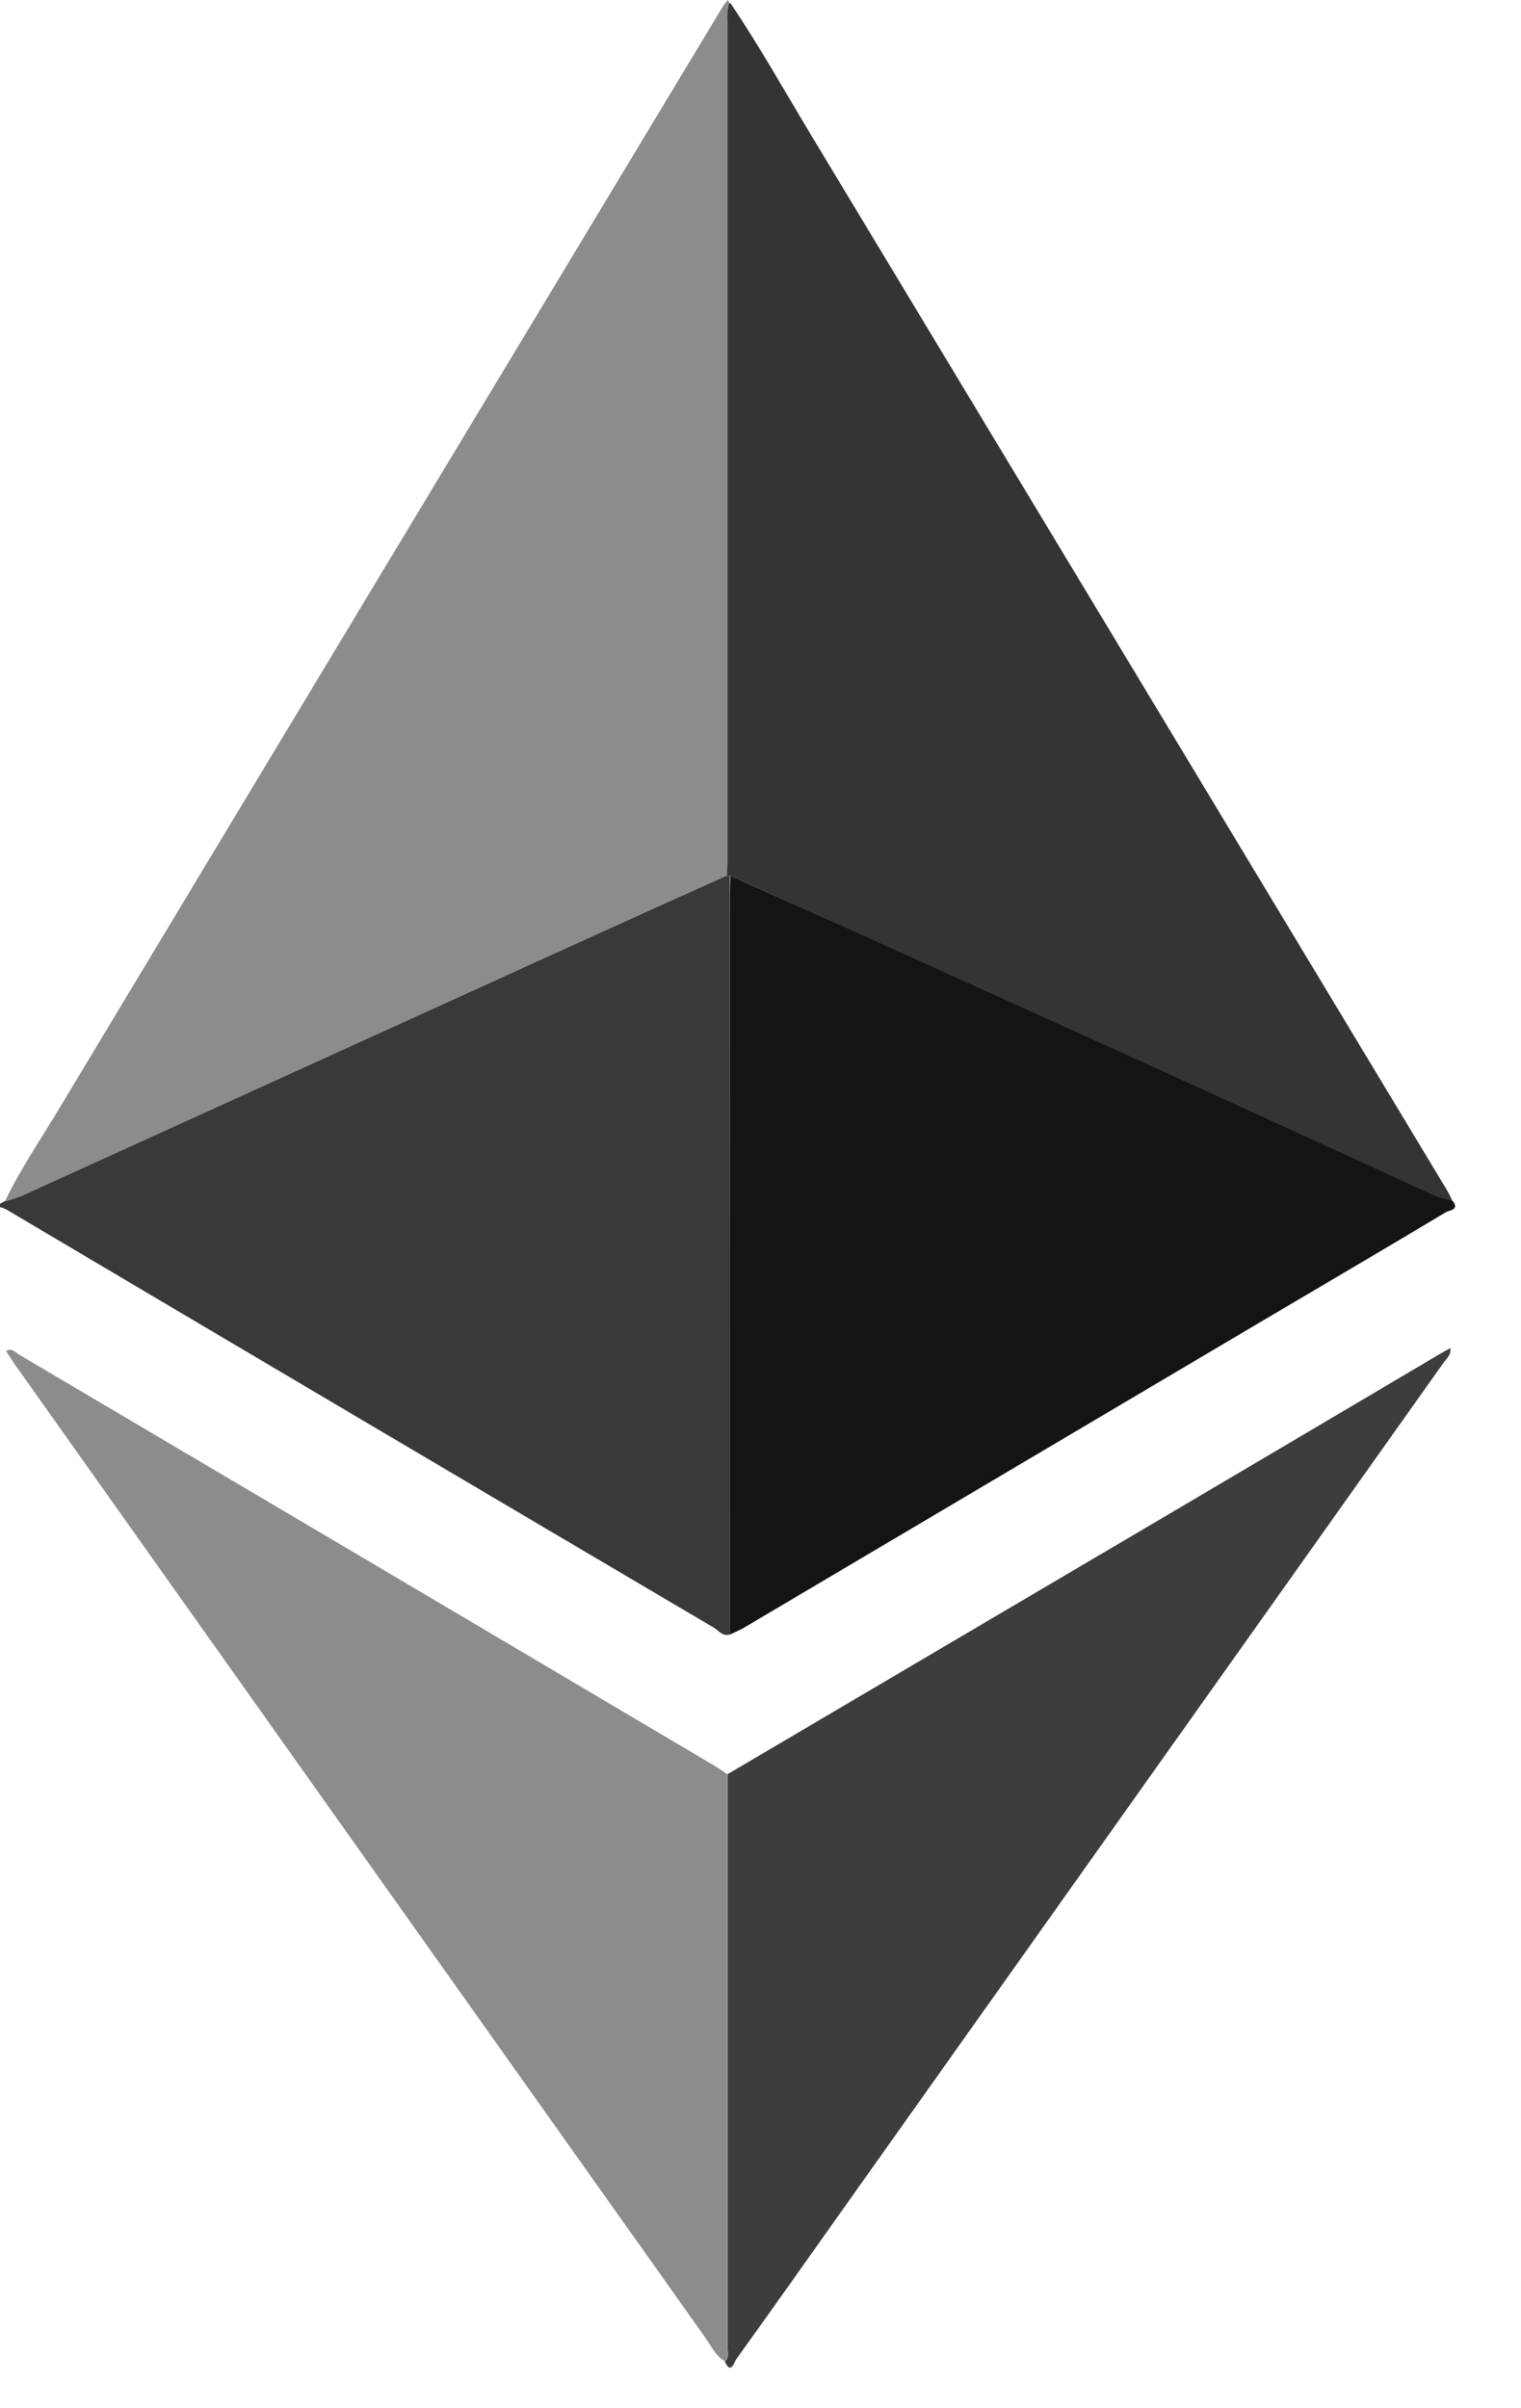
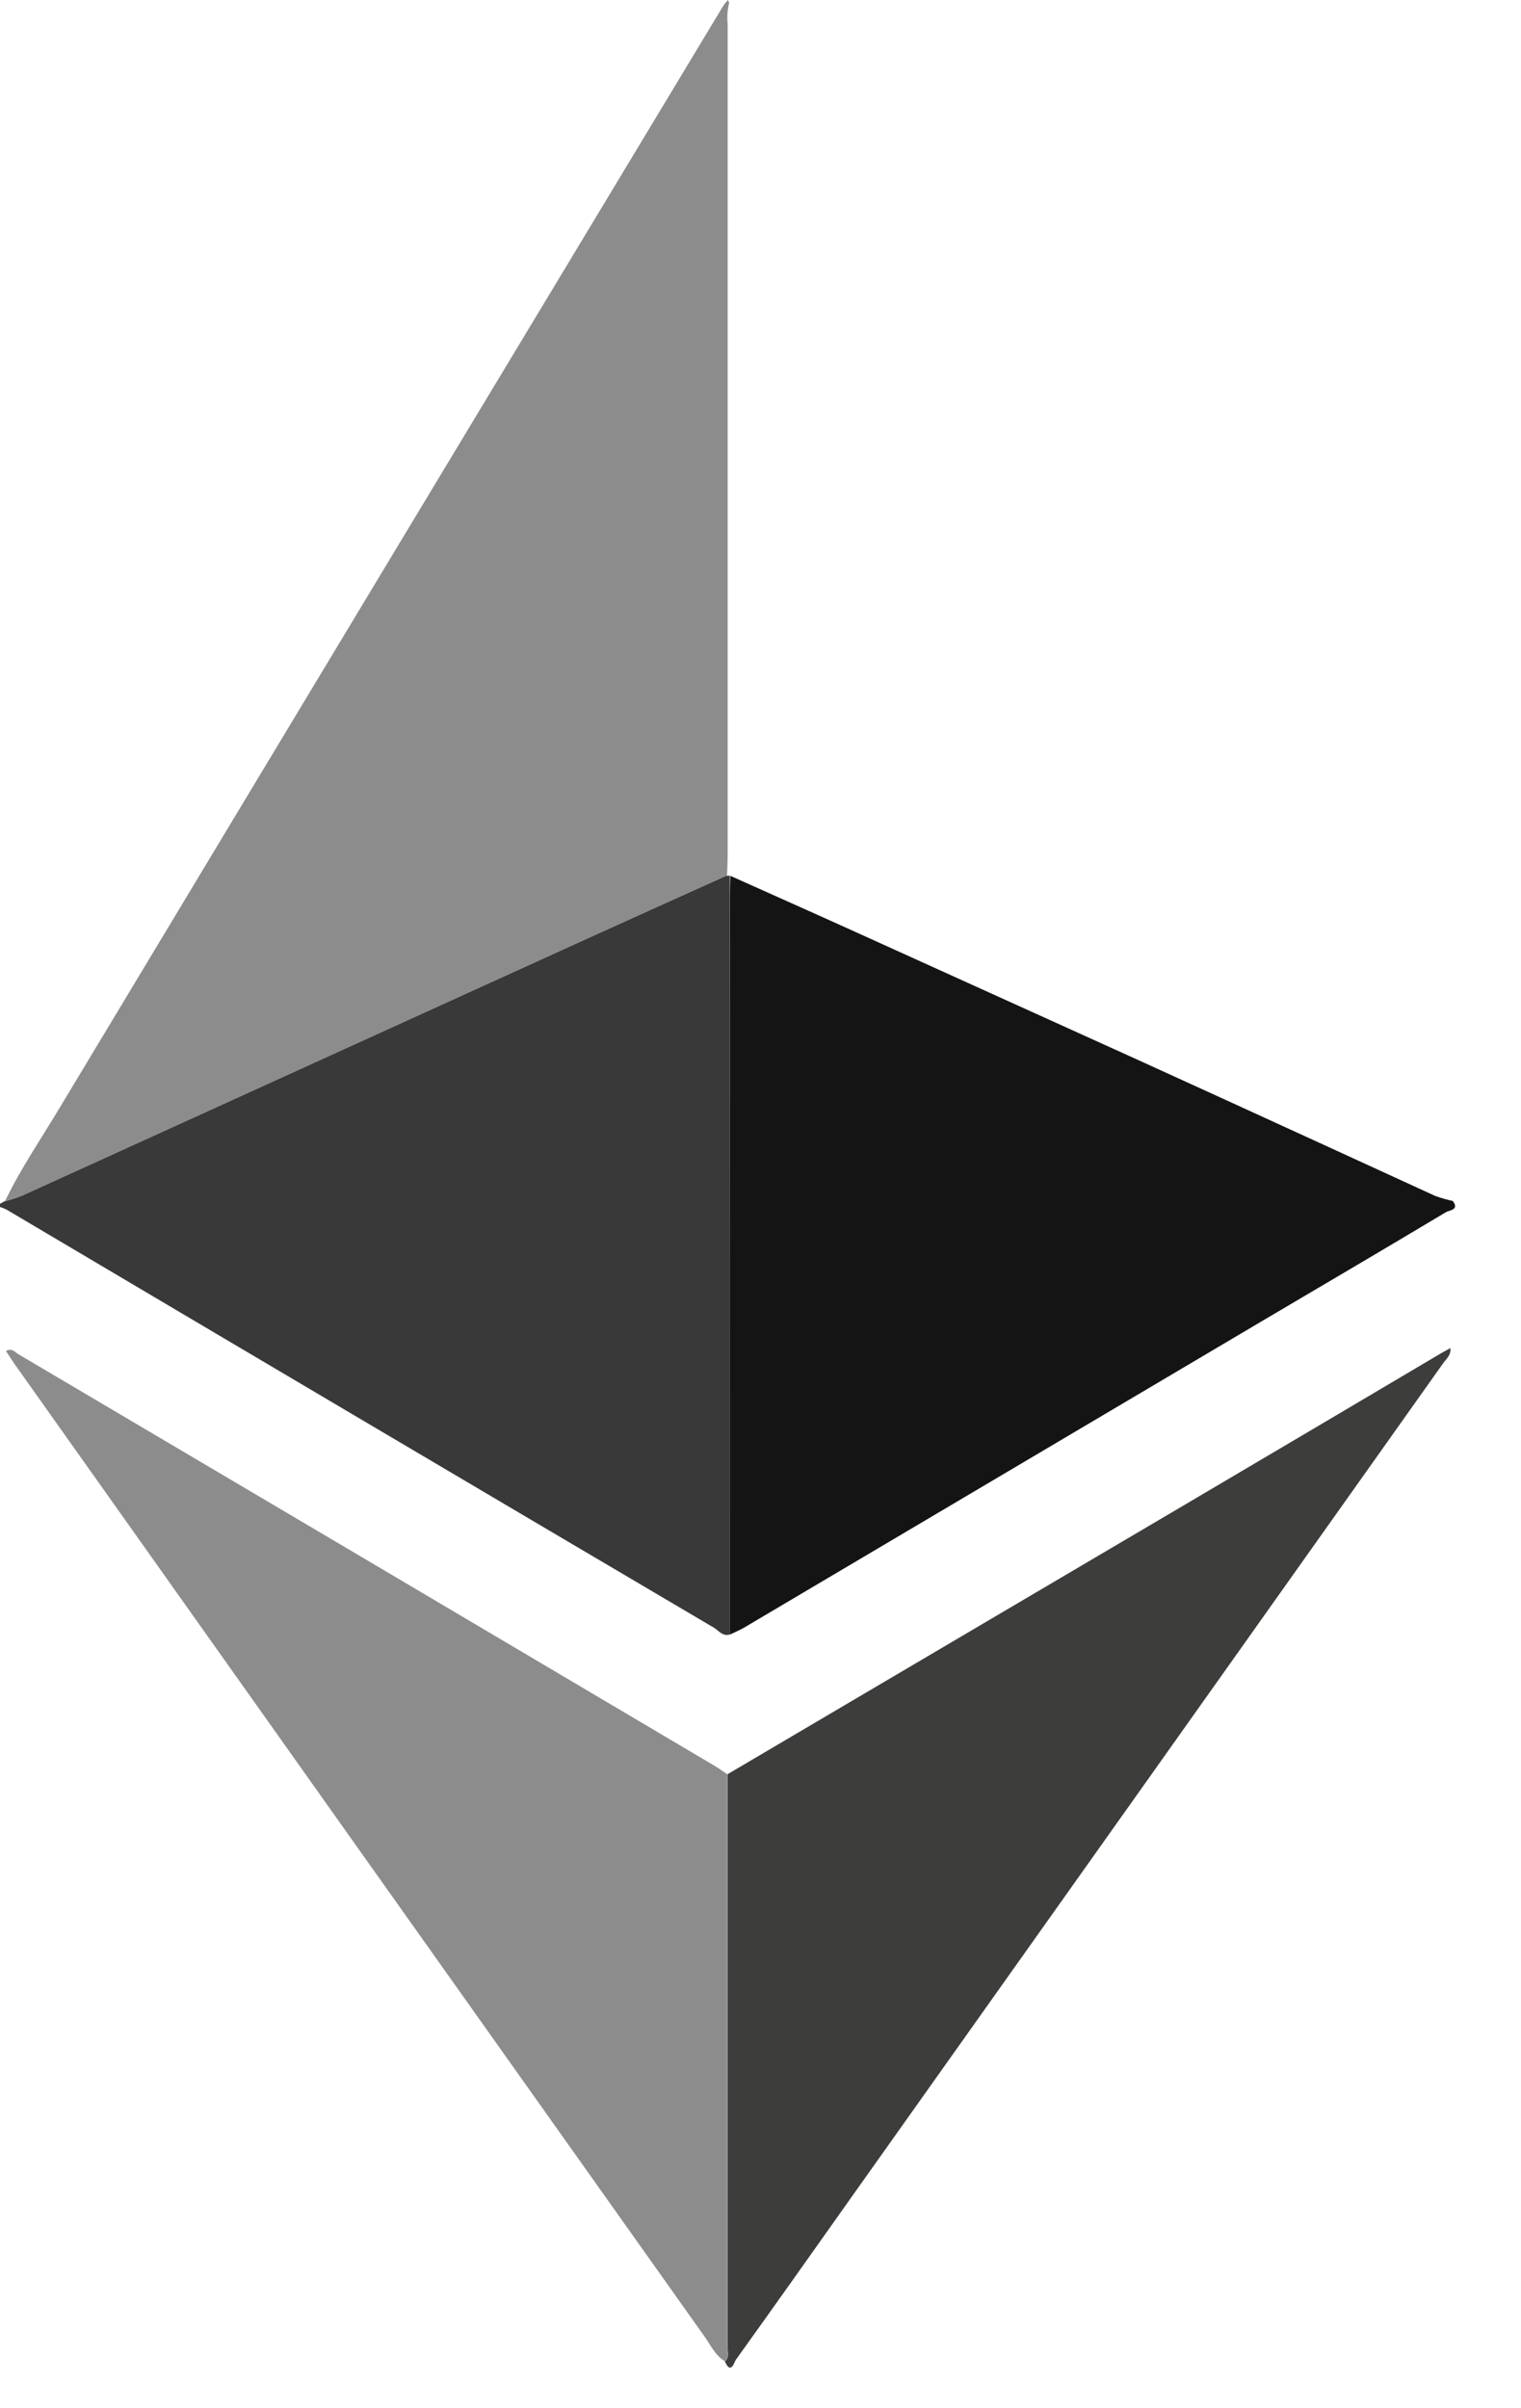
<svg xmlns="http://www.w3.org/2000/svg" width="12" height="19" viewBox="0 0 12 19" fill="none">
  <path d="M5.759 12.895C5.703 12.914 5.671 12.866 5.634 12.843C3.772 11.745 1.913 10.646 0.056 9.546C0.038 9.536 0.019 9.529 0 9.523V9.498L0.033 9.479C0.08 9.467 0.126 9.452 0.171 9.434L4.557 7.439C4.948 7.261 5.339 7.085 5.73 6.909H5.758C5.758 6.965 5.758 7.014 5.758 7.067C5.759 9.01 5.76 10.953 5.759 12.895Z" fill="#393939" />
-   <path d="M5.762 6.91H5.734C5.734 6.854 5.74 6.798 5.74 6.74C5.74 4.558 5.74 2.375 5.74 0.193C5.733 0.137 5.737 0.08 5.751 0.025H5.763C5.992 0.364 6.192 0.722 6.403 1.072C8.075 3.845 9.746 6.619 11.417 9.392C11.433 9.419 11.446 9.447 11.46 9.478C11.413 9.468 11.367 9.454 11.321 9.437C11.015 9.298 10.707 9.158 10.403 9.016C9.927 8.799 9.452 8.581 8.975 8.364L6.682 7.325C6.376 7.184 6.069 7.048 5.762 6.91Z" fill="#343434" />
  <path d="M5.753 0.022C5.739 0.077 5.735 0.134 5.741 0.19C5.741 2.372 5.741 4.554 5.741 6.737C5.741 6.793 5.738 6.849 5.736 6.907C5.345 7.084 4.954 7.259 4.563 7.437L0.177 9.433C0.132 9.45 0.086 9.465 0.039 9.478C0.166 9.214 0.331 8.975 0.481 8.723C2.221 5.83 3.963 2.938 5.706 0.046C5.717 0.03 5.73 0.014 5.743 0L5.753 0.022Z" fill="#8C8C8C" />
  <path d="M5.762 6.91C6.069 7.048 6.376 7.184 6.683 7.323L8.977 8.362C9.453 8.579 9.929 8.796 10.404 9.014C10.71 9.154 11.019 9.296 11.322 9.435C11.368 9.452 11.414 9.465 11.461 9.475C11.517 9.545 11.435 9.548 11.409 9.563C10.933 9.848 10.455 10.129 9.977 10.411C8.607 11.222 7.237 12.033 5.868 12.843C5.833 12.863 5.796 12.878 5.759 12.896C5.759 10.954 5.759 9.011 5.759 7.069C5.76 7.016 5.761 6.963 5.762 6.91Z" fill="#141414" />
  <path d="M5.74 13.998L9.327 11.884C10.012 11.48 10.697 11.075 11.381 10.67L11.443 10.636C11.449 10.692 11.411 10.721 11.387 10.754C9.824 12.958 8.26 15.161 6.697 17.364C6.401 17.782 6.105 18.201 5.807 18.616C5.791 18.638 5.767 18.74 5.719 18.631C5.757 18.599 5.74 18.555 5.74 18.52C5.74 17.012 5.74 15.505 5.74 13.998Z" fill="#3D3D3C" />
  <path d="M5.739 13.999C5.739 15.505 5.739 17.012 5.739 18.517C5.739 18.556 5.756 18.599 5.718 18.629C5.638 18.581 5.604 18.495 5.551 18.424C3.738 15.87 1.926 13.316 0.115 10.762C0.092 10.729 0.071 10.695 0.047 10.659C0.094 10.632 0.119 10.669 0.146 10.685C1.98 11.768 3.813 12.851 5.645 13.936C5.679 13.957 5.709 13.979 5.739 13.999Z" fill="#8C8C8C" />
</svg>